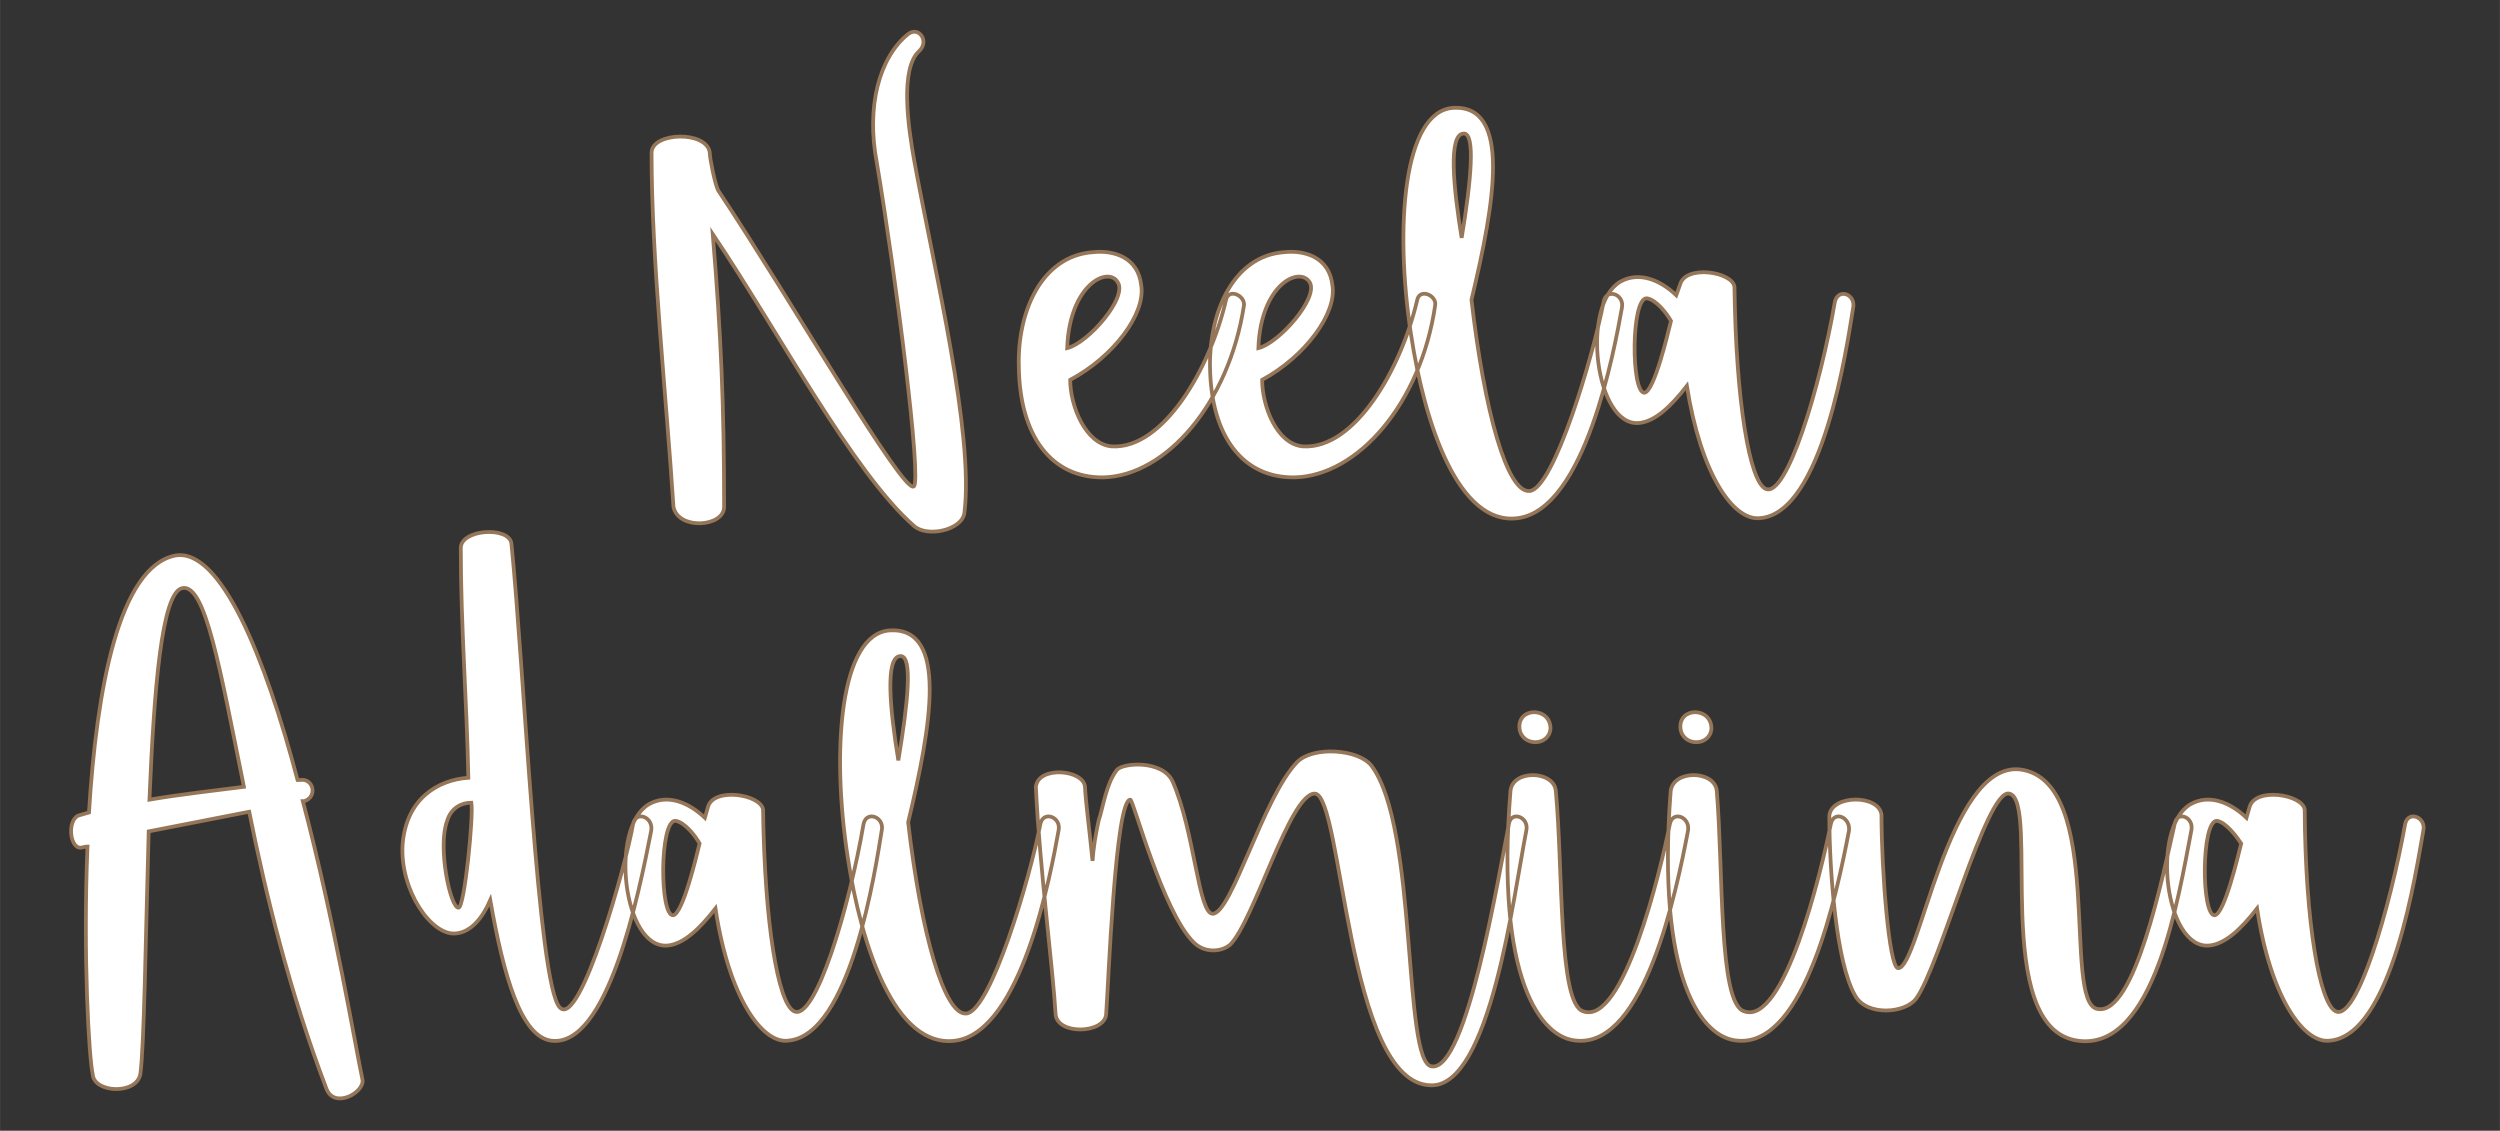
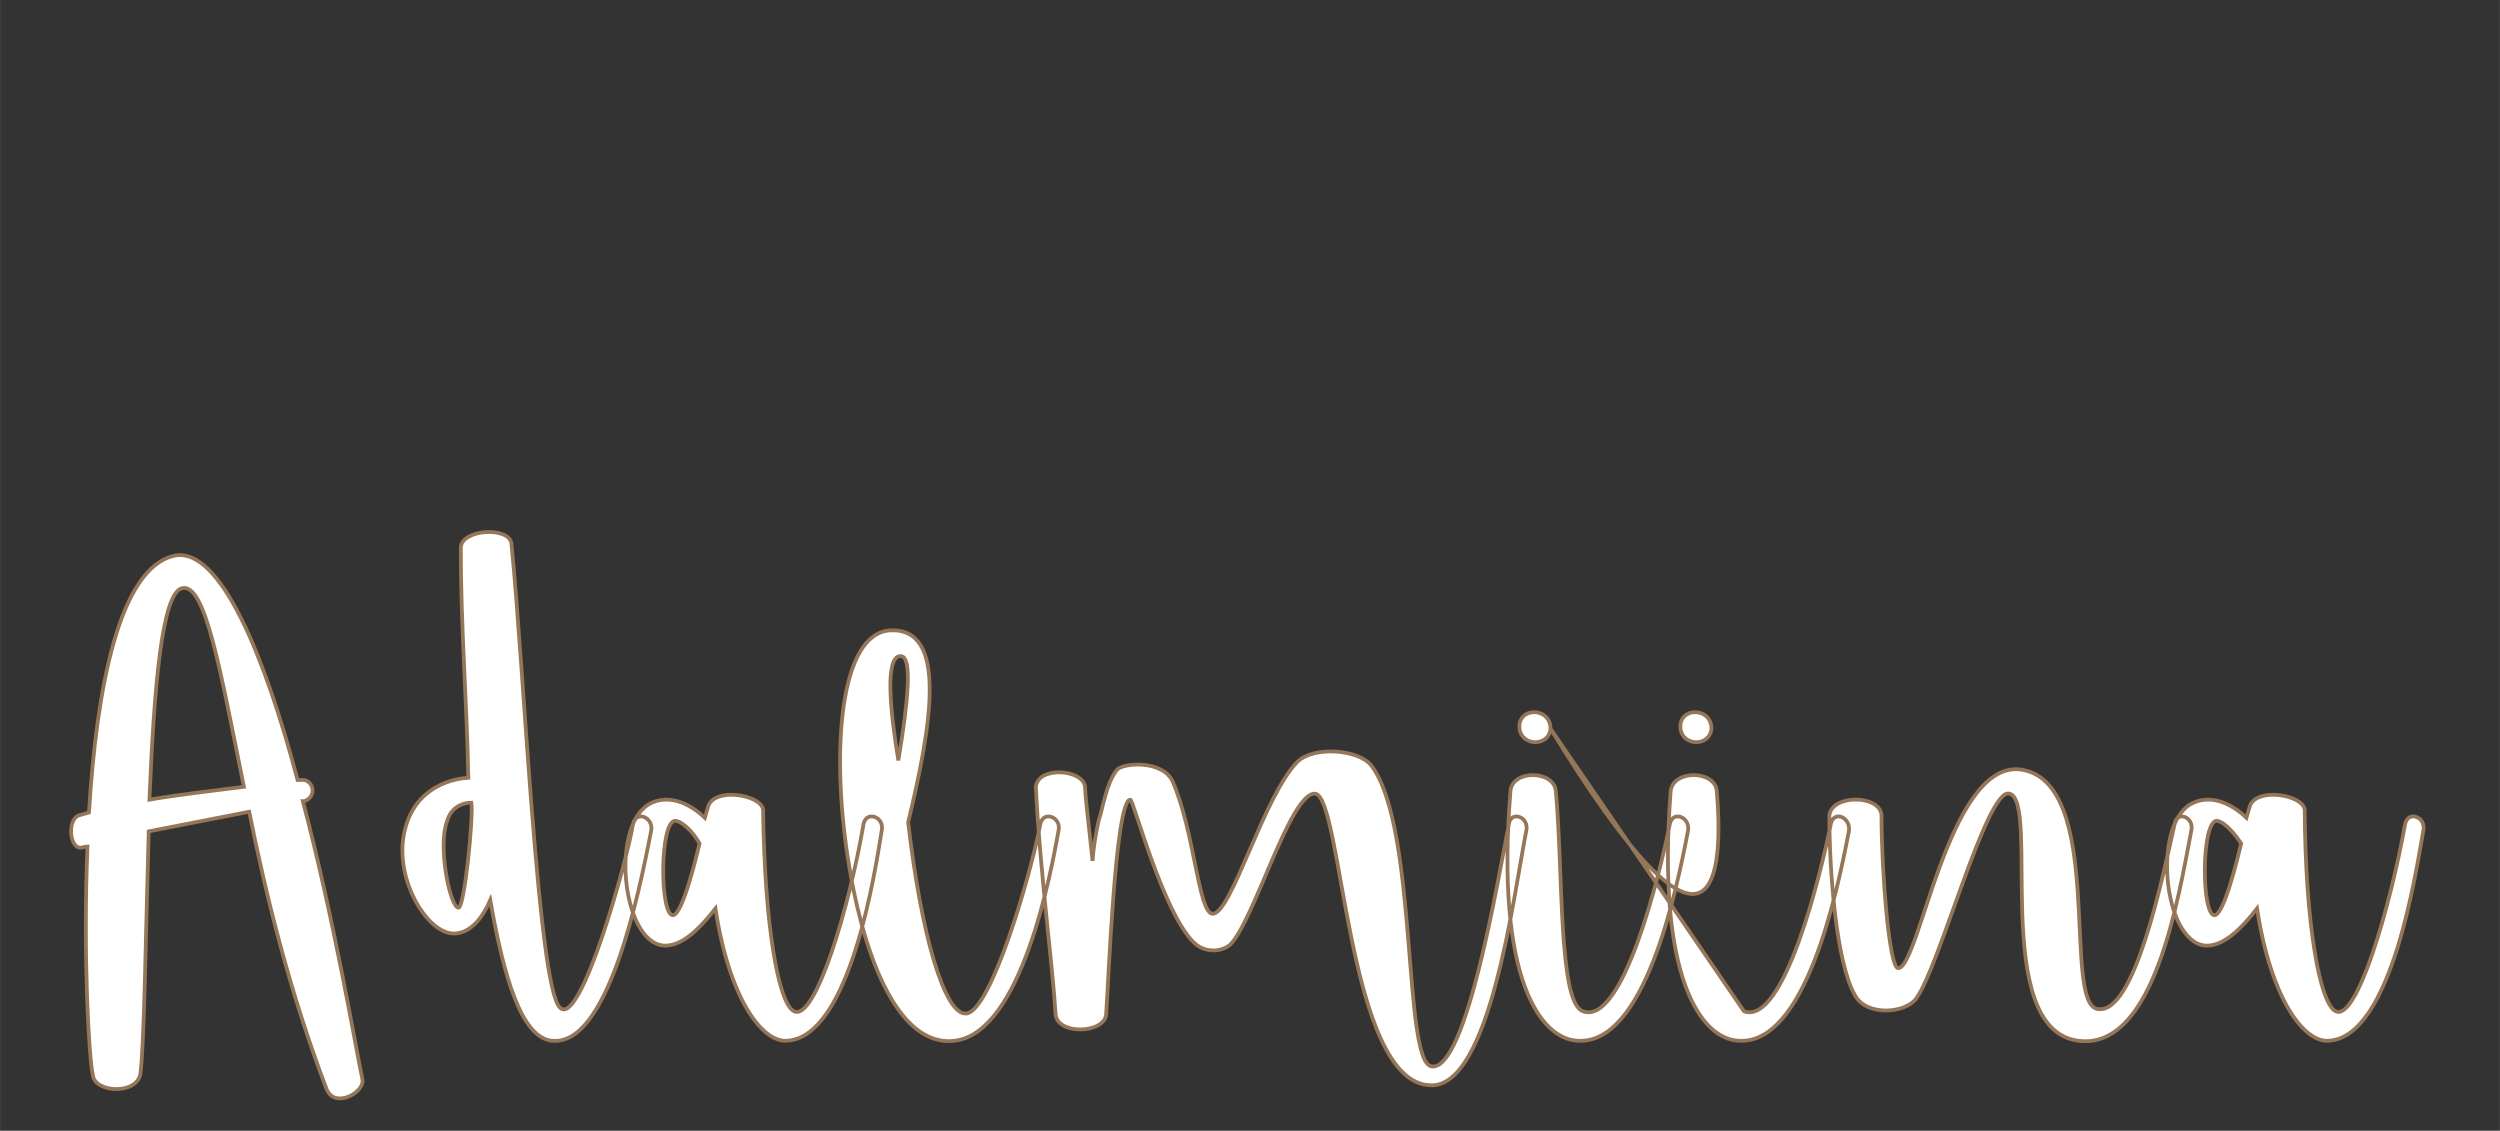
<svg xmlns="http://www.w3.org/2000/svg" version="1.1" width="200mm" height="90.458mm" viewBox="141.441 168.581 15.118 6.838" xml:space="preserve">
  <rect x="141.441" y="168.581" width="15.118" height="6.838" fill="#333333" stroke="none" />
  <desc>Created with Fabric.js 3.4.0</desc>
  <defs>
</defs>
  <g operation_id="97306605120618496" width="15.118" height="6.838" transform="matrix(1 0 0 1 149 172)" id="2">
-     <rect style="stroke: rgb(0,0,0); stroke-width: 0; stroke-dasharray: none; stroke-linecap: butt; stroke-dashoffset: 0; stroke-linejoin: miter; stroke-miterlimit: 4; fill: rgb(255,255,255); fill-opacity: 0; fill-rule: nonzero; opacity: 1;" x="-7.559" y="-3.419" rx="1" ry="1" width="15.118" height="6.838" />
-   </g>
+     </g>
  <g operation_id="97306605095444480" width="15.554" height="15.82" transform="matrix(0.457 0 0 0.457 148.749 169.777)" id="Txt-5">
    <filter id="SVGID_0" y="-23.034%" height="146.068%" x="-23.086%" width="146.172%">
      <feGaussianBlur in="SourceAlpha" stdDeviation="0.14" />
      <feOffset dx="0.2" dy="0.2" result="oBlur" />
      <feFlood flood-color="rgb(149,118,88)" flood-opacity="1" />
      <feComposite in2="oBlur" operator="in" />
      <feMerge>
        <feMergeNode />
        <feMergeNode in="SourceGraphic" />
      </feMerge>
    </filter>
-     <path d="M-7.37-0.60C-7.37 0.83-7.18 2.56-7.08 4.09C-7.02 4.40-6.41 4.36-6.41 4.09C-6.41 2.76-6.45 1.81-6.56 0.48C-5.68 1.79-4.70 3.64-3.90 4.34C-3.73 4.50-3.26 4.40-3.23 4.17C-3.10 3.12-3.63 0.95-3.89-0.47C-3.98-0.96-4.08-1.71-3.83-1.94C-3.69-2.07-3.83-2.27-3.97-2.17C-4.36-1.86-4.53-1.20-4.39-0.47C-4.14 1.02-3.79 3.75-3.90 3.82C-4.04 3.92-5.52 1.36-6.49-0.10C-6.53-0.18-6.60-0.52-6.60-0.60C-6.64-0.89-7.36-0.87-7.37-0.60ZM-2.51 2.23C-2.50 3.15-2.08 3.71-1.39 3.70C-0.57 3.68 0.27 2.73 0.47 1.42C0.48 1.29 0.26 1.19 0.23 1.36C0.02 2.26-0.60 3.33-1.28 3.29C-1.63 3.26-1.83 2.75-1.83 2.41C-1.25 2.10-0.83 1.53-0.89 1.16C-0.93 0.79-1.25 0.69-1.53 0.72C-2.21 0.77-2.53 1.51-2.51 2.23ZM-1.20 1.12C-1.07 1.32-1.59 1.92-1.87 1.99C-1.84 1.14-1.32 0.90-1.20 1.12ZM0.02 2.23C0.03 3.15 0.45 3.71 1.14 3.70C1.97 3.68 2.81 2.73 3.00 1.42C3.02 1.29 2.79 1.19 2.76 1.36C2.55 2.26 1.94 3.33 1.25 3.29C0.90 3.26 0.71 2.75 0.71 2.41C1.28 2.10 1.70 1.53 1.64 1.16C1.60 0.79 1.28 0.69 1.00 0.72C0.33 0.77 0.01 1.51 0.02 2.23ZM1.34 1.12C1.46 1.32 0.94 1.92 0.66 1.99C0.69 1.14 1.21 0.90 1.34 1.12ZM3.24-1.19C2.58-1.15 2.46 0.38 2.68 1.81C2.86 3.00 3.31 4.34 4.09 4.24C4.98 4.13 5.37 2.02 5.47 1.46C5.51 1.28 5.27 1.19 5.23 1.37C5.09 2.10 4.57 3.85 4.25 3.88C3.95 3.91 3.65 2.82 3.48 1.35C3.79 0.06 4.01-1.23 3.24-1.19ZM3.38-0.85C3.53-0.85 3.48-0.25 3.35 0.53C3.24-0.14 3.17-0.85 3.38-0.85ZM5.70 2.98C5.91 2.96 6.12 2.76 6.33 2.49C6.52 3.68 6.95 4.27 7.29 4.24C8.13 4.19 8.45 1.95 8.53 1.46C8.57 1.28 8.34 1.19 8.29 1.37C8.10 2.48 7.65 3.99 7.37 3.85C7.16 3.75 6.98 2.70 6.96 1.18C6.94 0.98 6.31 0.88 6.24 1.15L6.19 1.29C5.98 1.09 5.70 0.97 5.45 1.11C4.92 1.42 5.12 3.04 5.70 2.98ZM6.12 1.63C6.08 1.79 5.90 2.56 5.77 2.58C5.59 2.59 5.59 1.32 5.80 1.33C5.93 1.35 6.07 1.54 6.12 1.63Z" style="stroke: rgb(149, 118, 88); stroke-width: 0.05; stroke-dasharray: none; stroke-linecap: butt; stroke-dashoffset: 0; stroke-linejoin: miter; stroke-miterlimit: 4; fill: rgb(255, 255, 255); fill-rule: nonzero; opacity: 1;" />
  </g>
  <g operation_id="97306605095444480" width="30.646" height="15.82" transform="matrix(0.457 0 0 0.457 148.747 172.937)" id="Txt-10">
    <filter id="SVGID_0" y="-23.034%" height="146.068%" x="-21.566%" width="143.133%">
      <feGaussianBlur in="SourceAlpha" stdDeviation="0.14" />
      <feOffset dx="0.2" dy="0.2" result="oBlur" />
      <feFlood flood-color="rgb(149,118,88)" flood-opacity="1" />
      <feComposite in2="oBlur" operator="in" />
      <feMerge>
        <feMergeNode />
        <feMergeNode in="SourceGraphic" />
      </feMerge>
    </filter>
-     <path d="M-14.89 1.68C-14.88 1.68-14.85 1.67-14.83 1.67C-14.89 3.11-14.81 4.47-14.76 4.69C-14.74 4.93-14.18 4.96-14.13 4.68C-14.08 4.31-14.06 2.89-14.02 1.47L-12.69 1.21C-12.47 2.31-12.15 3.61-11.67 4.87C-11.57 5.15-11.17 4.93-11.19 4.76C-11.28 4.34-11.56 2.66-11.98 1.07L-11.96 1.07C-11.78 1.01-11.84 0.76-12.02 0.79L-12.05 0.79C-12.48-0.84-13.07-2.29-13.67-2.18C-14.41-2.03-14.71-0.42-14.81 1.22L-14.95 1.26C-15.11 1.33-15.06 1.74-14.89 1.68ZM-14.01 1.05C-13.95-0.39-13.85-1.71-13.57-1.75C-13.27-1.80-13.08-0.70-12.76 0.88C-13.15 0.93-13.60 0.98-14.01 1.05ZM-10.66 1.64C-10.70 2.24-10.28 2.86-9.95 2.82C-9.75 2.80-9.60 2.61-9.50 2.38C-9.32 3.40-9.09 4.19-8.69 4.24C-7.95 4.33-7.54 2.33-7.37 1.46C-7.34 1.28-7.57 1.19-7.61 1.37C-7.69 1.86-8.31 4.09-8.58 3.80C-8.87 3.50-9.05-0.66-9.22-2.34C-9.25-2.57-9.89-2.53-9.89-2.28C-9.89-1.24-9.81-0.26-9.79 0.76C-10.20 0.79-10.61 1.04-10.66 1.64ZM-9.75 1.09C-9.72 1.26-9.84 2.48-9.92 2.48C-10.03 2.48-10.20 1.67-10.07 1.33C-10.02 1.16-9.88 1.09-9.75 1.09ZM-7.15 2.98C-6.94 2.96-6.73 2.76-6.52 2.49C-6.34 3.68-5.90 4.27-5.57 4.24C-4.73 4.19-4.40 1.95-4.32 1.46C-4.28 1.28-4.52 1.19-4.56 1.37C-4.75 2.48-5.20 3.99-5.48 3.85C-5.69 3.75-5.87 2.70-5.89 1.18C-5.92 0.98-6.55 0.88-6.62 1.15L-6.66 1.29C-6.87 1.09-7.15 0.97-7.40 1.11C-7.93 1.42-7.74 3.04-7.15 2.98ZM-6.73 1.63C-6.77 1.79-6.95 2.56-7.08 2.58C-7.26 2.59-7.26 1.32-7.05 1.33C-6.92 1.35-6.78 1.54-6.73 1.63ZM-4.21-1.19C-4.87-1.15-4.99 0.38-4.77 1.81C-4.59 3.00-4.14 4.34-3.35 4.24C-2.47 4.13-2.08 2.02-1.98 1.46C-1.94 1.28-2.18 1.19-2.22 1.37C-2.36 2.10-2.88 3.85-3.20 3.88C-3.49 3.91-3.80 2.82-3.97 1.35C-3.66 0.06-3.44-1.23-4.21-1.19ZM-4.07-0.85C-3.91-0.85-3.97-0.25-4.10 0.53C-4.21-0.14-4.28-0.85-4.07-0.85ZM-2.28 0.88C-2.23 1.96-2.05 3.32-2.02 3.88C-2.01 4.17-1.37 4.15-1.35 3.89C-1.32 3.50-1.23 1.05-1.03 1.05C-0.99 1.05-0.60 2.54-0.19 2.94C-0.05 3.08 0.17 3.07 0.29 2.97C0.61 2.65 1.08 0.97 1.41 0.97C1.78 0.97 1.83 4.82 2.95 4.83C3.73 4.85 4.04 2.33 4.21 1.46C4.25 1.28 4.01 1.19 3.98 1.37C3.84 2.07 3.42 4.64 2.96 4.58C2.57 4.54 2.78 1.42 2.16 0.60C1.99 0.38 1.39 0.34 1.18 0.55C0.73 1.01 0.31 2.56 0.06 2.56C-0.13 2.56-0.18 1.47-0.47 0.81C-0.60 0.52-1.14 0.56-1.21 0.66C-1.35 0.84-1.39 1.15-1.45 1.33C-1.49 1.51-1.52 1.70-1.53 1.86C-1.58 1.36-1.62 1.09-1.63 0.88C-1.65 0.65-2.25 0.60-2.28 0.88ZM4.96 3.85C4.63 3.74 4.70 2.00 4.60 0.93C4.57 0.66 4.02 0.65 4.00 0.94C3.80 3.42 4.40 4.22 4.89 4.24C5.77 4.30 6.19 2.30 6.35 1.46C6.38 1.28 6.15 1.19 6.11 1.37C5.98 2.02 5.49 4.05 4.96 3.85ZM4.53 0.11C4.53-0.18 4.09-0.18 4.12 0.11C4.15 0.35 4.51 0.35 4.53 0.11ZM7.09 3.85C6.75 3.74 6.82 2.00 6.73 0.93C6.70 0.66 6.15 0.65 6.12 0.94C5.93 3.42 6.53 4.22 7.02 4.24C7.90 4.30 8.32 2.30 8.48 1.46C8.50 1.28 8.28 1.19 8.24 1.37C8.11 2.02 7.62 4.05 7.09 3.85ZM6.66 0.11C6.66-0.18 6.22-0.18 6.25 0.11C6.28 0.35 6.64 0.35 6.66 0.11ZM13.01 1.46C13.05 1.28 12.82 1.19 12.79 1.37C12.63 2.07 12.26 3.91 11.77 3.82C11.29 3.75 11.89 0.79 10.74 0.65C9.79 0.55 9.41 3.29 9.13 3.28C9.01 3.28 8.91 1.98 8.91 1.25C8.88 0.98 8.25 0.98 8.22 1.26C8.22 2.00 8.31 3.21 8.56 3.64C8.71 3.92 9.23 3.88 9.37 3.68C9.68 3.26 10.30 0.90 10.60 0.97C11.02 1.05 10.34 4.08 11.51 4.24C12.52 4.38 12.84 2.34 13.01 1.46ZM13.25 2.98C13.46 2.96 13.67 2.76 13.88 2.49C14.06 3.68 14.50 4.27 14.83 4.24C15.67 4.19 15.99 1.95 16.08 1.46C16.12 1.28 15.88 1.19 15.84 1.37C15.64 2.48 15.20 3.99 14.92 3.85C14.71 3.75 14.52 2.70 14.51 1.18C14.48 0.98 13.85 0.88 13.78 1.15L13.74 1.29C13.53 1.09 13.25 0.97 13.00 1.11C12.47 1.42 12.66 3.04 13.25 2.98ZM13.67 1.63C13.63 1.79 13.45 2.56 13.32 2.58C13.14 2.59 13.14 1.32 13.35 1.33C13.47 1.35 13.61 1.54 13.67 1.63Z" style="stroke: rgb(149, 118, 88); stroke-width: 0.05; stroke-dasharray: none; stroke-linecap: butt; stroke-dashoffset: 0; stroke-linejoin: miter; stroke-miterlimit: 4; fill: rgb(255, 255, 255); fill-rule: nonzero; opacity: 1;" />
+     <path d="M-14.89 1.68C-14.88 1.68-14.85 1.67-14.83 1.67C-14.89 3.11-14.81 4.47-14.76 4.69C-14.74 4.93-14.18 4.96-14.13 4.68C-14.08 4.31-14.06 2.89-14.02 1.47L-12.69 1.21C-12.47 2.31-12.15 3.61-11.67 4.87C-11.57 5.15-11.17 4.93-11.19 4.76C-11.28 4.34-11.56 2.66-11.98 1.07L-11.96 1.07C-11.78 1.01-11.84 0.76-12.02 0.79L-12.05 0.79C-12.48-0.84-13.07-2.29-13.67-2.18C-14.41-2.03-14.71-0.42-14.81 1.22L-14.95 1.26C-15.11 1.33-15.06 1.74-14.89 1.68ZM-14.01 1.05C-13.95-0.39-13.85-1.71-13.57-1.75C-13.27-1.80-13.08-0.70-12.76 0.88C-13.15 0.93-13.60 0.98-14.01 1.05ZM-10.66 1.64C-10.70 2.24-10.28 2.86-9.95 2.82C-9.75 2.80-9.60 2.61-9.50 2.38C-9.32 3.40-9.09 4.19-8.69 4.24C-7.95 4.33-7.54 2.33-7.37 1.46C-7.34 1.28-7.57 1.19-7.61 1.37C-7.69 1.86-8.31 4.09-8.58 3.80C-8.87 3.50-9.05-0.66-9.22-2.34C-9.25-2.57-9.89-2.53-9.89-2.28C-9.89-1.24-9.81-0.26-9.79 0.76C-10.20 0.79-10.61 1.04-10.66 1.64ZM-9.75 1.09C-9.72 1.26-9.84 2.48-9.92 2.48C-10.03 2.48-10.20 1.67-10.07 1.33C-10.02 1.16-9.88 1.09-9.75 1.09ZM-7.15 2.98C-6.94 2.96-6.73 2.76-6.52 2.49C-6.34 3.68-5.90 4.27-5.57 4.24C-4.73 4.19-4.40 1.95-4.32 1.46C-4.28 1.28-4.52 1.19-4.56 1.37C-4.75 2.48-5.20 3.99-5.48 3.85C-5.69 3.75-5.87 2.70-5.89 1.18C-5.92 0.98-6.55 0.88-6.62 1.15L-6.66 1.29C-6.87 1.09-7.15 0.97-7.40 1.11C-7.93 1.42-7.74 3.04-7.15 2.98ZM-6.73 1.63C-6.77 1.79-6.95 2.56-7.08 2.58C-7.26 2.59-7.26 1.32-7.05 1.33C-6.92 1.35-6.78 1.54-6.73 1.63ZM-4.21-1.19C-4.87-1.15-4.99 0.38-4.77 1.81C-4.59 3.00-4.14 4.34-3.35 4.24C-2.47 4.13-2.08 2.02-1.98 1.46C-1.94 1.28-2.18 1.19-2.22 1.37C-2.36 2.10-2.88 3.85-3.20 3.88C-3.49 3.91-3.80 2.82-3.97 1.35C-3.66 0.06-3.44-1.23-4.21-1.19ZM-4.07-0.85C-3.91-0.85-3.97-0.25-4.10 0.53C-4.21-0.14-4.28-0.85-4.07-0.85ZM-2.28 0.88C-2.23 1.96-2.05 3.32-2.02 3.88C-2.01 4.17-1.37 4.15-1.35 3.89C-1.32 3.50-1.23 1.05-1.03 1.05C-0.99 1.05-0.60 2.54-0.19 2.94C-0.05 3.08 0.17 3.07 0.29 2.97C0.61 2.65 1.08 0.97 1.41 0.97C1.78 0.97 1.83 4.82 2.95 4.83C3.73 4.85 4.04 2.33 4.21 1.46C4.25 1.28 4.01 1.19 3.98 1.37C3.84 2.07 3.42 4.64 2.96 4.58C2.57 4.54 2.78 1.42 2.16 0.60C1.99 0.38 1.39 0.34 1.18 0.55C0.73 1.01 0.31 2.56 0.06 2.56C-0.13 2.56-0.18 1.47-0.47 0.81C-0.60 0.52-1.14 0.56-1.21 0.66C-1.35 0.84-1.39 1.15-1.45 1.33C-1.49 1.51-1.52 1.70-1.53 1.86C-1.58 1.36-1.62 1.09-1.63 0.88C-1.65 0.65-2.25 0.60-2.28 0.88ZM4.96 3.85C4.63 3.74 4.70 2.00 4.60 0.93C4.57 0.66 4.02 0.65 4.00 0.94C3.80 3.42 4.40 4.22 4.89 4.24C5.77 4.30 6.19 2.30 6.35 1.46C6.38 1.28 6.15 1.19 6.11 1.37C5.98 2.02 5.49 4.05 4.96 3.85ZM4.53 0.11C4.53-0.18 4.09-0.18 4.12 0.11C4.15 0.35 4.51 0.35 4.53 0.11ZC6.75 3.74 6.82 2.00 6.73 0.93C6.70 0.66 6.15 0.65 6.12 0.94C5.93 3.42 6.53 4.22 7.02 4.24C7.90 4.30 8.32 2.30 8.48 1.46C8.50 1.28 8.28 1.19 8.24 1.37C8.11 2.02 7.62 4.05 7.09 3.85ZM6.66 0.11C6.66-0.18 6.22-0.18 6.25 0.11C6.28 0.35 6.64 0.35 6.66 0.11ZM13.01 1.46C13.05 1.28 12.82 1.19 12.79 1.37C12.63 2.07 12.26 3.91 11.77 3.82C11.29 3.75 11.89 0.79 10.74 0.65C9.79 0.55 9.41 3.29 9.13 3.28C9.01 3.28 8.91 1.98 8.91 1.25C8.88 0.98 8.25 0.98 8.22 1.26C8.22 2.00 8.31 3.21 8.56 3.64C8.71 3.92 9.23 3.88 9.37 3.68C9.68 3.26 10.30 0.90 10.60 0.97C11.02 1.05 10.34 4.08 11.51 4.24C12.52 4.38 12.84 2.34 13.01 1.46ZM13.25 2.98C13.46 2.96 13.67 2.76 13.88 2.49C14.06 3.68 14.50 4.27 14.83 4.24C15.67 4.19 15.99 1.95 16.08 1.46C16.12 1.28 15.88 1.19 15.84 1.37C15.64 2.48 15.20 3.99 14.92 3.85C14.71 3.75 14.52 2.70 14.51 1.18C14.48 0.98 13.85 0.88 13.78 1.15L13.74 1.29C13.53 1.09 13.25 0.97 13.00 1.11C12.47 1.42 12.66 3.04 13.25 2.98ZM13.67 1.63C13.63 1.79 13.45 2.56 13.32 2.58C13.14 2.59 13.14 1.32 13.35 1.33C13.47 1.35 13.61 1.54 13.67 1.63Z" style="stroke: rgb(149, 118, 88); stroke-width: 0.05; stroke-dasharray: none; stroke-linecap: butt; stroke-dashoffset: 0; stroke-linejoin: miter; stroke-miterlimit: 4; fill: rgb(255, 255, 255); fill-rule: nonzero; opacity: 1;" />
  </g>
</svg>